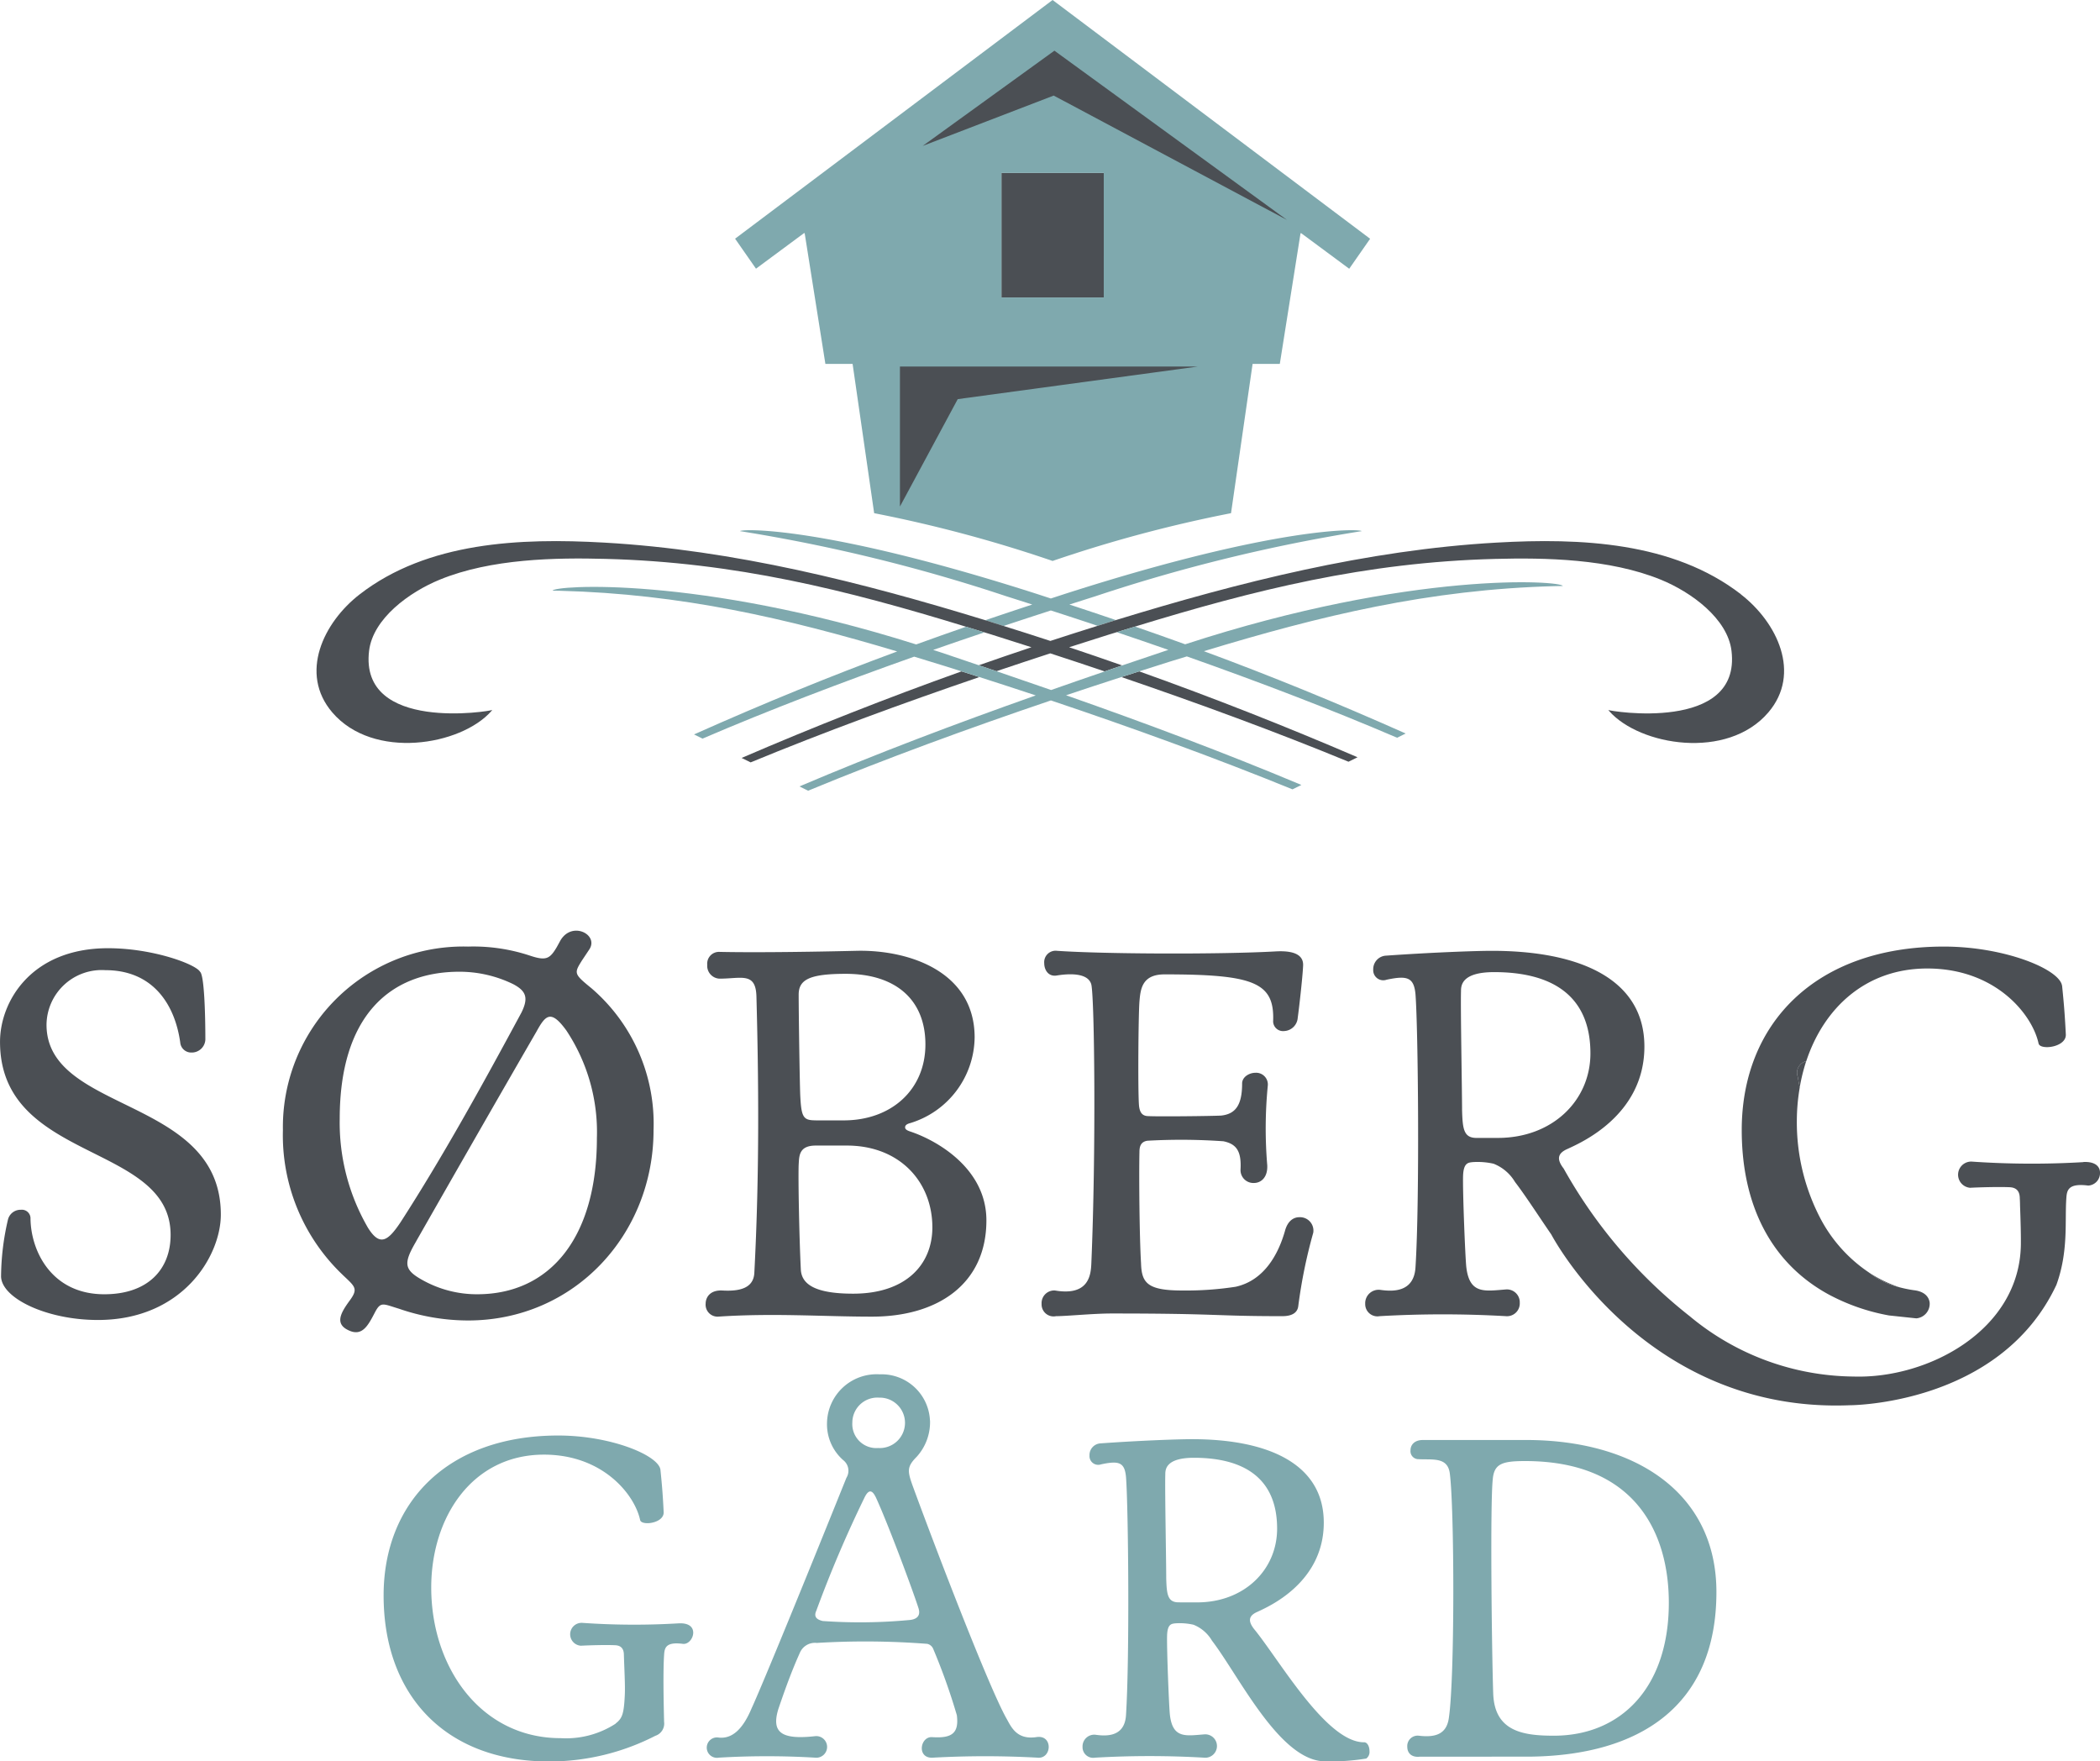
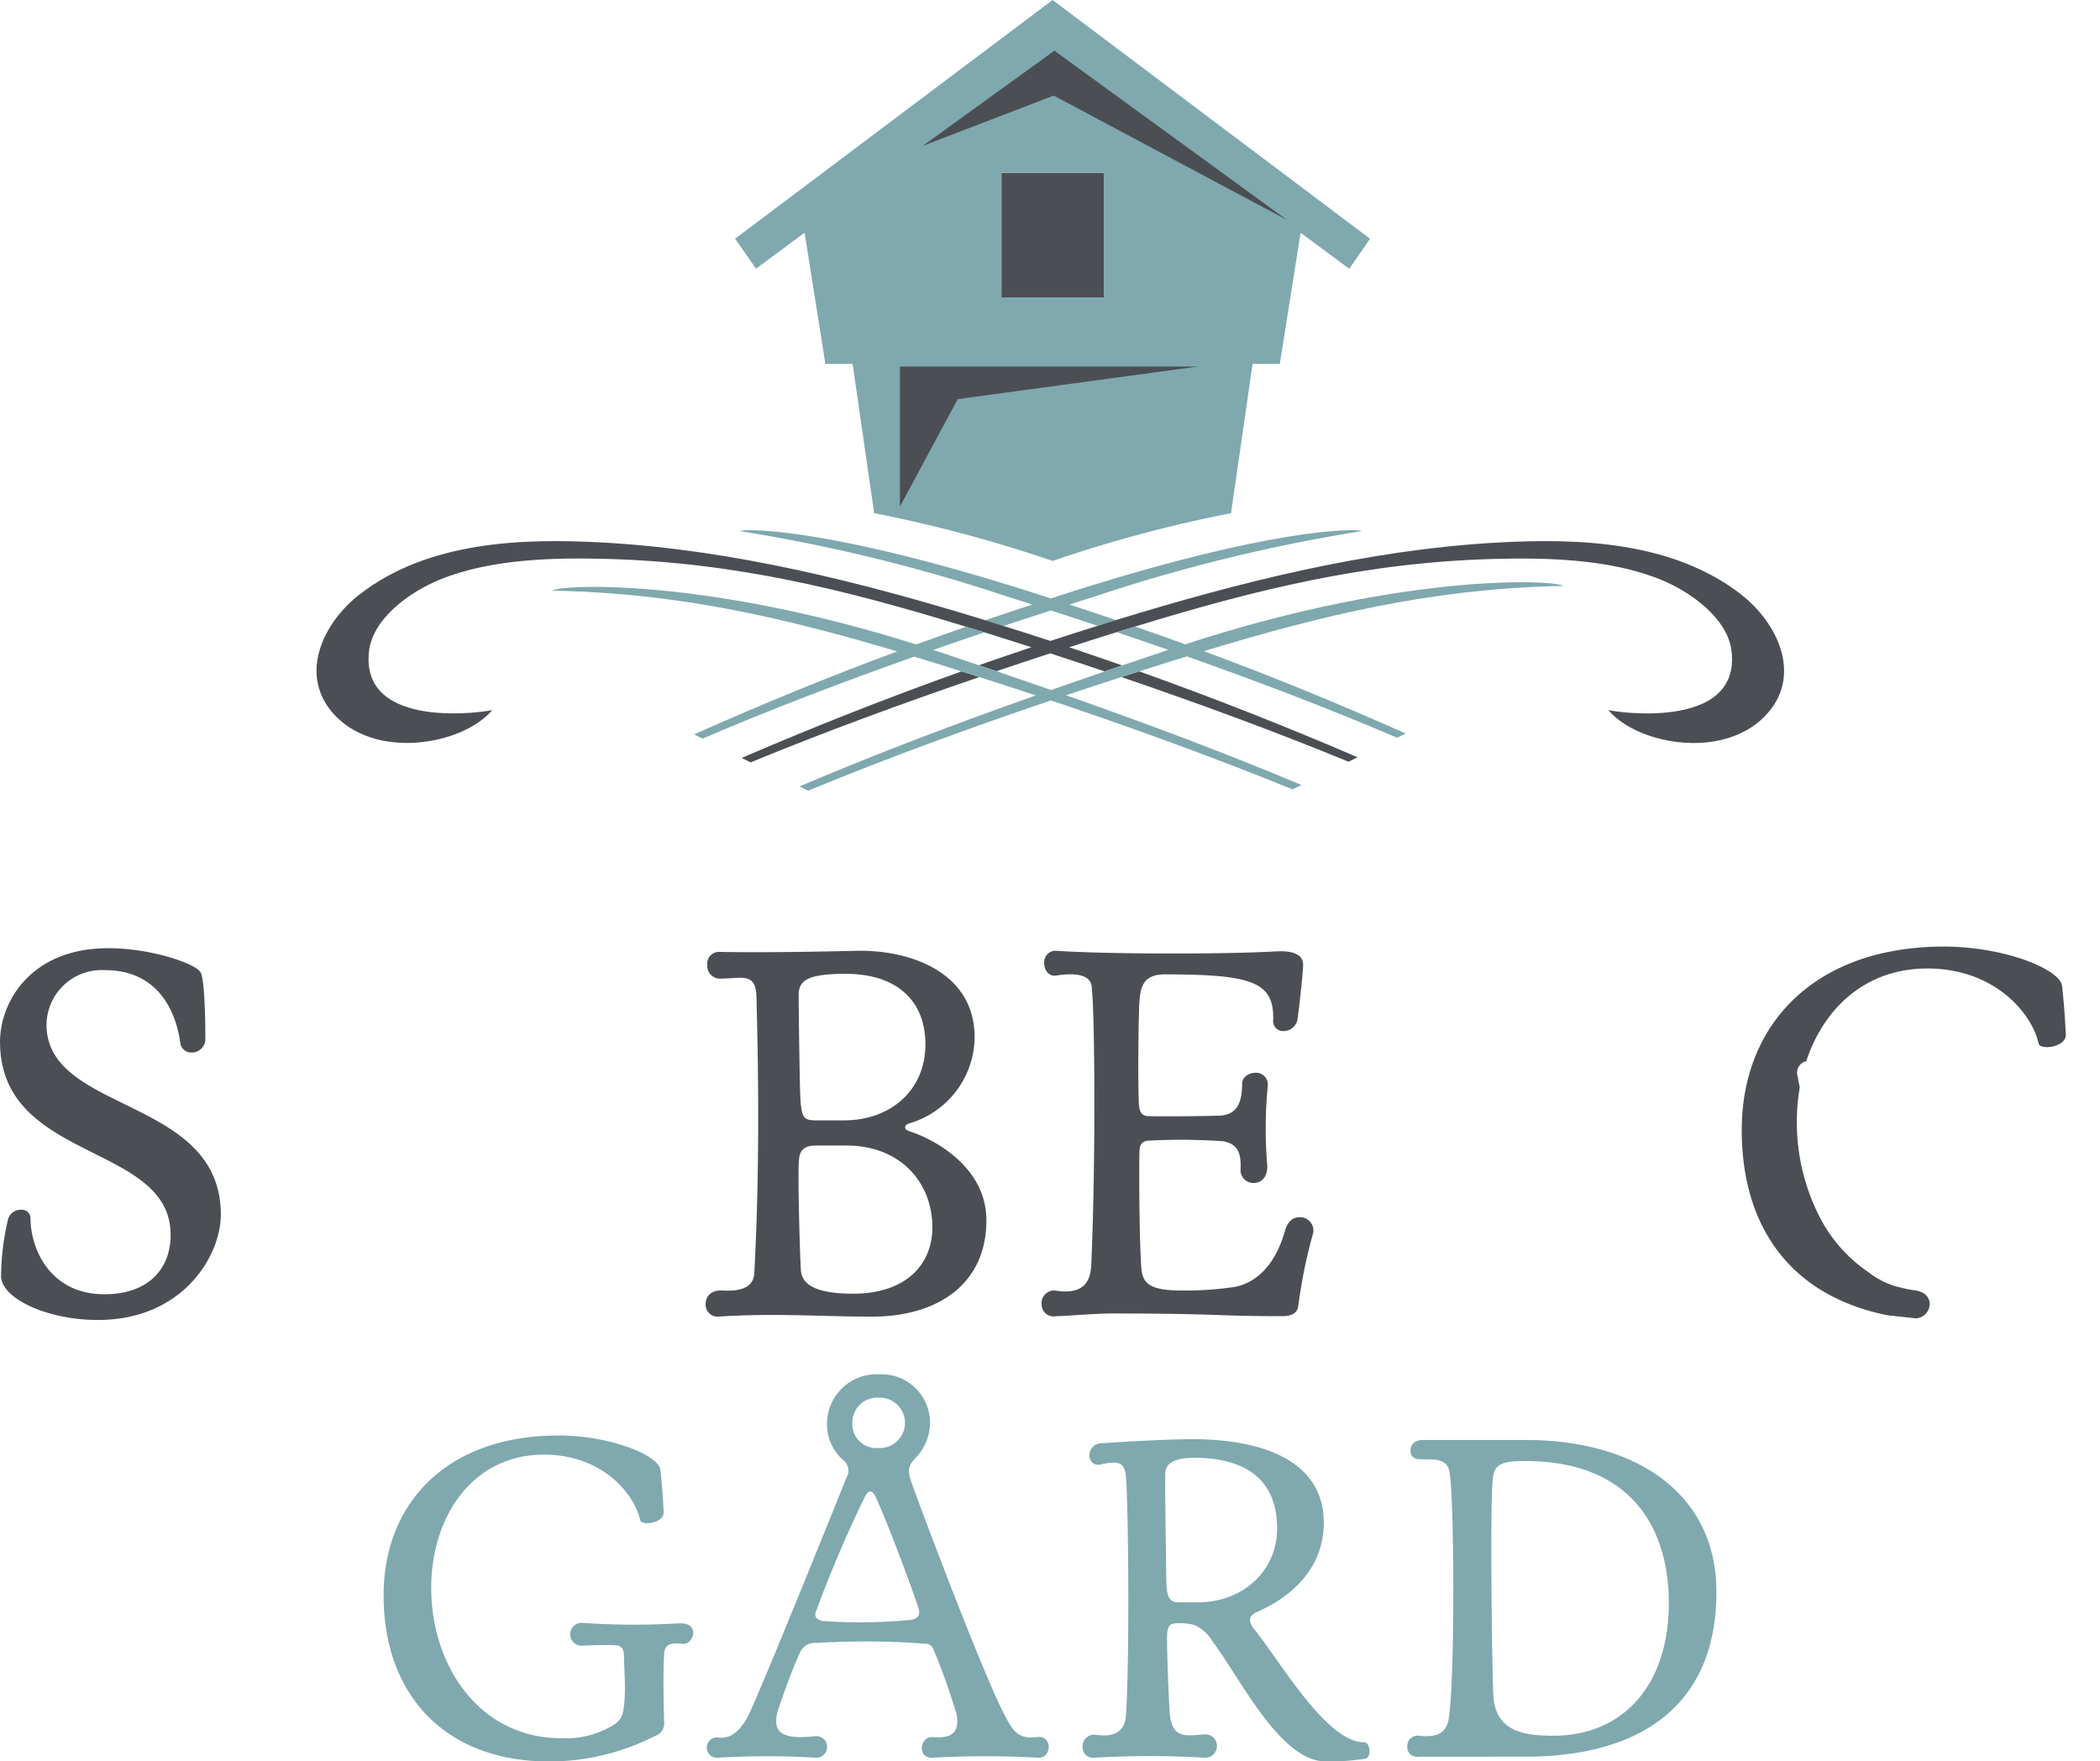
<svg xmlns="http://www.w3.org/2000/svg" id="Group_14" data-name="Group 14" width="179.513" height="150.534" viewBox="0 0 179.513 150.534">
  <defs>
    <clipPath id="clip-path">
      <rect id="Rectangle_15" data-name="Rectangle 15" width="179.513" height="150.534" fill="none" />
    </clipPath>
  </defs>
  <rect id="Rectangle_14" data-name="Rectangle 14" width="8.748" height="10.644" transform="translate(85.604 14.78)" fill="#4b4f54" />
  <g id="Group_13" data-name="Group 13">
    <g id="Group_12" data-name="Group 12" clip-path="url(#clip-path)">
      <path id="Path_31" data-name="Path 31" d="M94.541,0,67.4,20.4l1.787,2.563,4.1-3.035.061,0L75.119,31.1h2.326l1.843,12.759a115.435,115.435,0,0,1,15.253,4.083,115.434,115.434,0,0,1,15.253-4.083L111.638,31.1h2.326l1.772-11.166.061,0,4.1,3.035,1.787-2.563Zm4.373,25.424H90.167V14.78h8.748Z" transform="translate(-4.563)" fill="#7fa9ae" />
      <path id="Path_32" data-name="Path 32" d="M.091,114.942A21.963,21.963,0,0,1,.685,110.1a1.11,1.11,0,0,1,1.1-.822.74.74,0,0,1,.822.684c0,2.744,1.737,6.537,6.309,6.537,3.7,0,5.668-2.1,5.668-5.075,0-7.908-14.582-6.17-14.582-16.5,0-3.429,2.651-8,9.233-8,3.839,0,7.5,1.37,7.863,2.011.365.274.457,3.657.457,5.805a1.163,1.163,0,0,1-1.189,1.1.94.94,0,0,1-.96-.868c-.457-3.246-2.332-6.172-6.4-6.172a4.72,4.72,0,0,0-5.029,4.663c0,7.588,14.9,6.125,14.9,16.227,0,3.52-3.244,9.007-10.514,9.007-4.388,0-8.273-1.875-8.273-3.75" transform="translate(0 -5.885)" fill="#4b4f54" />
-       <path id="Path_33" data-name="Path 33" d="M41.767,86.675a15.367,15.367,0,0,1,5.3.777c1.372.457,1.69.274,2.285-.731l.274-.5c.961-1.783,3.337-.594,2.515.686l-.64.96c-.686,1.1-.686,1.143.823,2.376a15.257,15.257,0,0,1,5.3,12.114c0,8.915-6.766,16.273-15.863,16.273a18.112,18.112,0,0,1-5.9-1.005c-1.371-.412-1.553-.64-2.057.32-.594,1.143-1.1,2.1-2.286,1.508-1.143-.548-.639-1.463.091-2.469.823-1.1.5-1.234-.594-2.285a16.474,16.474,0,0,1-5.074-12.343A15.425,15.425,0,0,1,41.767,86.675m-8.548,24.044c1.006,1.6,1.692,1.144,2.788-.5,3.567-5.531,6.858-11.474,10.332-17.92.6-1.233.411-1.827-.731-2.422a10.473,10.473,0,0,0-4.571-1.052c-6.035,0-10.24,3.886-10.24,12.571a17.9,17.9,0,0,0,2.423,9.325m4.114,1.144c-1.1,1.874-1.051,2.422.5,3.29a9.52,9.52,0,0,0,4.708,1.235c6.307,0,10.239-4.937,10.239-13.348a15.7,15.7,0,0,0-2.606-9.189c-1.327-1.829-1.782-1.326-2.561.091-3.2,5.531-6.947,12.069-10.284,17.92" transform="translate(-1.757 -5.776)" fill="#4b4f54" />
      <path id="Path_34" data-name="Path 34" d="M64.7,117.336c0-.595.411-1.189,1.417-1.143,1.554.091,2.651-.228,2.743-1.463.457-8.64.365-16.776.183-23.634-.046-2.148-1.28-1.554-3.154-1.554a1.1,1.1,0,0,1-1.052-1.189,1.006,1.006,0,0,1,1.006-1.1c2.011.046,5.9.046,11.795-.092,4.388-.09,10.056,1.737,10.056,7.406a7.754,7.754,0,0,1-5.486,7.314c-.365.091-.457.228-.457.365,0,.183.183.275.457.366,2.194.731,6.492,3.108,6.492,7.588,0,5.44-4.16,8.228-9.783,8.228-4.206,0-8.366-.32-13.166,0a1.021,1.021,0,0,1-1.051-1.1M84.081,110.8c0-3.886-2.789-6.994-7.314-6.994H74.115c-1.463,0-1.418.914-1.463,1.646-.046,1.234.045,6.08.183,8.913.046,1.281,1.189,2.1,4.48,2.1,4.48,0,6.766-2.468,6.766-5.667m-9.965-9.143h2.377c4.113,0,6.994-2.651,6.994-6.492s-2.561-6.034-6.811-6.034c-3.108,0-4.023.5-4.023,1.783,0,1.646.09,7.678.136,8.639.092,1.875.275,2.1,1.327,2.1" transform="translate(-4.38 -5.901)" fill="#4b4f54" />
      <path id="Path_35" data-name="Path 35" d="M107.526,116.193a27.851,27.851,0,0,0,4.571-.32c2.469-.549,3.657-2.834,4.206-4.754.228-.868.731-1.189,1.234-1.189a1.144,1.144,0,0,1,1.189,1.326,43.616,43.616,0,0,0-1.28,6.263c-.046.41-.32.868-1.371.868-5.942,0-5.256-.229-14.582-.229-1.6,0-3.84.229-4.754.229a1.026,1.026,0,0,1-1.235-1.052,1.08,1.08,0,0,1,1.143-1.143c2.926.5,3.064-1.371,3.108-2.285.412-9.646.274-22.674,0-23.862-.228-.868-1.463-1.006-2.926-.778-.731.138-1.1-.457-1.1-1.051a.976.976,0,0,1,1.1-1.053c3.932.274,13.9.321,18.742.047,1.829-.091,2.332.5,2.287,1.234-.047,1.051-.366,3.794-.458,4.434a1.222,1.222,0,0,1-1.189,1.143.844.844,0,0,1-.915-.823c.138-3.338-1.646-4.022-9.279-4.022-1.92,0-2.058,1.233-2.149,2.331-.09,1.189-.137,7.36-.045,8.778.045.684.274,1.005.822,1.005.823.046,5.393,0,6.217-.047,1.234-.136,1.783-.914,1.783-2.742,0-.548.594-.915,1.143-.915a1,1,0,0,1,1.052,1.1,37.67,37.67,0,0,0-.046,6.811c.046,1.051-.548,1.508-1.143,1.508a1.1,1.1,0,0,1-1.142-1.144c.091-1.6-.366-2.194-1.464-2.422a51.456,51.456,0,0,0-6.491-.046c-.64.092-.686.595-.686,1.006-.045,1.874,0,7.268.137,9.462.047,1.691.549,2.332,3.52,2.332" transform="translate(-6.466 -5.901)" fill="#4b4f54" />
-       <path id="Path_36" data-name="Path 36" d="M186.571,105.222a74.461,74.461,0,0,1-9.554-.046,1.122,1.122,0,0,0-.137,2.239c.822-.046,2.56-.09,3.428-.046.64.046.823.458.823.96,0,0,.019.212.021.582.048,1.28.081,2.555.071,3.351-.091,7.319-7.933,11.482-14.287,11.285a22.167,22.167,0,0,1-14.021-5.158,42.243,42.243,0,0,1-10.776-12.62c-.639-.823-.5-1.327.366-1.691.96-.458,6.537-2.789,6.537-8.732,0-5.805-5.577-8.183-13.029-8.183-1.417,0-5.165.138-9.051.412a1.155,1.155,0,0,0-1.1,1.189.86.86,0,0,0,1.143.868c1.737-.365,2.331-.228,2.469,1.234.228,2.88.366,17.69,0,23.36-.138,2.148-1.966,2.057-2.971,1.919a1.149,1.149,0,0,0-1.327,1.189,1.045,1.045,0,0,0,1.234,1.053,94.1,94.1,0,0,1,10.789,0,1.092,1.092,0,0,0,1.189-1.143,1.1,1.1,0,0,0-1.143-1.143c-1.829.137-3.154.457-3.428-1.921-.092-.868-.32-6.537-.274-7.816.046-1.1.457-1.1.822-1.143a6.211,6.211,0,0,1,1.783.137,3.71,3.71,0,0,1,1.829,1.554c.877,1.141,1.934,2.788,3.11,4.5h0S149.081,126.7,166.58,126c0,0,12.843.022,17.682-10.289,1.046-2.891.709-5.419.847-7.385.045-.686.137-1.325,1.874-1.1a1.067,1.067,0,0,0,1.006-1.1c0-.5-.366-.96-1.417-.915m-50.053-2.057h-1.829c-1.1,0-1.188-.778-1.234-2.377,0-1.691-.136-8.64-.091-10.148,0-.458,0-1.646,2.835-1.646,4.845,0,8.228,1.921,8.228,6.947,0,4.024-3.246,7.223-7.909,7.223" transform="translate(-8.475 -5.901)" fill="#4b4f54" />
-       <path id="Path_37" data-name="Path 37" d="M171.327,116.629a6.813,6.813,0,0,0,2.646,1.287,11.268,11.268,0,0,1-2.646-1.287" transform="translate(-11.599 -7.896)" fill="#4b4f54" />
-       <path id="Path_38" data-name="Path 38" d="M164.832,98.614c.033.23.093.544.169.91a15.629,15.629,0,0,1,.553-2.242,1.01,1.01,0,0,0-.722,1.332" transform="translate(-11.156 -6.586)" fill="#4b4f54" />
      <path id="Path_39" data-name="Path 39" d="M187.079,90.111c-.228-1.417-4.937-3.337-10.1-3.337-10.97,0-17.279,6.582-17.279,15.679,0,6.438,2.53,11.4,7.468,14.074a17.455,17.455,0,0,0,5.115,1.772l2.344.249a1.253,1.253,0,0,0,1.136-1.358c-.072-.5-.458-.945-1.345-1.047a10.656,10.656,0,0,1-1.228-.249,6.816,6.816,0,0,1-2.647-1.287,12.629,12.629,0,0,1-4.18-4.718,17.744,17.744,0,0,1-1.953-8.213,16.863,16.863,0,0,1,.25-2.863c-.075-.365-.135-.68-.169-.91a1.01,1.01,0,0,1,.723-1.332c1.5-4.538,5.072-7.924,10.349-7.924,5.805,0,8.96,3.886,9.509,6.4.046.229.365.321.731.321.686,0,1.646-.365,1.6-1.1-.091-1.828-.184-2.833-.32-4.16" transform="translate(-10.812 -5.875)" fill="#4b4f54" />
      <path id="Path_40" data-name="Path 40" d="M55,156.213c.554-.438.712-.757.79-2.43.041-.8-.038-2.153-.077-3.427,0-.439-.158-.8-.712-.837-.749-.04-2.252,0-2.961.04a.978.978,0,0,1,.117-1.953,63.682,63.682,0,0,0,8.256.04c.908-.04,1.226.358,1.226.8,0,.478-.4,1-.87.956-1.5-.2-1.581.36-1.62.957-.117,1.714,0,5.5,0,5.7a1.1,1.1,0,0,1-.75,1.2,19.873,19.873,0,0,1-9.084,2.193c-8.809,0-14.142-5.619-14.142-14.188,0-7.931,5.451-13.67,14.932-13.67,4.464,0,8.532,1.673,8.73,2.91.118,1.155.2,2.032.277,3.626.038.638-.792.957-1.384.957-.315,0-.592-.08-.63-.28-.475-2.191-3.2-5.579-8.217-5.579-6.162,0-9.638,5.379-9.638,11.358,0,6.855,4.266,12.873,11.061,12.873a7.785,7.785,0,0,0,4.7-1.236" transform="translate(-2.381 -8.908)" fill="#7fa9ae" />
      <path id="Path_41" data-name="Path 41" d="M83.888,129.93a4.395,4.395,0,0,1-1.146,3.109c-.828.837-.79,1.2-.354,2.431,2.013,5.5,6.556,17.338,8.056,19.967.4.718.87,1.794,2.528,1.555,1.461-.24,1.343,1.913.079,1.754a81.618,81.618,0,0,0-8.887,0c-1.423.119-1.146-1.794-.117-1.754,1.7.118,2.33-.32,2.133-1.873a52.638,52.638,0,0,0-2.016-5.66.723.723,0,0,0-.513-.439,68.775,68.775,0,0,0-9.442-.078,1.4,1.4,0,0,0-1.462.876c-.828,1.833-1.5,3.826-1.815,4.743-.633,2.032.236,2.67,3.12,2.351a.924.924,0,1,1,0,1.834,70.045,70.045,0,0,0-8.217,0,.872.872,0,1,1,0-1.714c1.146.118,2.054-.718,2.805-2.511.394-.838,2.448-5.66,8.1-19.689a1.148,1.148,0,0,0-.274-1.514,4.077,4.077,0,0,1-1.384-3.188,4.242,4.242,0,0,1,4.5-4.144,4.135,4.135,0,0,1,4.3,3.945m-4.622,6.576c-.236-.479-.551-.877-.987.04a103.907,103.907,0,0,0-4.107,9.645c-.237.517.038.757.553.877a45.2,45.2,0,0,0,7.347-.08c.633-.04,1.067-.32.83-1.036-.513-1.6-2.607-7.214-3.635-9.446m-2.013-6.417a2.051,2.051,0,0,0,2.21,2.193,2.155,2.155,0,1,0,.079-4.305,2.139,2.139,0,0,0-2.29,2.113" transform="translate(-4.387 -8.529)" fill="#7fa9ae" />
      <path id="Path_42" data-name="Path 42" d="M123.312,157.832c.318,0,.475.4.475.756a.7.7,0,0,1-.275.638,19.144,19.144,0,0,1-3.505.24c-3.872,0-7.319-7.213-9.688-10.321a3.205,3.205,0,0,0-1.579-1.356,5.328,5.328,0,0,0-1.541-.119c-.318.039-.672.039-.712,1-.039,1.116.158,6.057.238,6.815.236,2.072,1.383,1.793,2.962,1.673a1,1,0,1,1-.039,1.993,80.448,80.448,0,0,0-9.322,0,.908.908,0,0,1-1.067-.917,1,1,0,0,1,1.147-1.036c.87.119,2.449.2,2.567-1.673.318-4.943.2-17.855,0-20.367-.117-1.275-.631-1.394-2.134-1.075a.745.745,0,0,1-.986-.758,1,1,0,0,1,.949-1.036c3.356-.24,6.6-.358,7.82-.358,6.44,0,11.258,2.072,11.258,7.133,0,5.182-4.817,7.213-5.648,7.612-.751.319-.871.758-.316,1.474,2.133,2.591,6.162,9.686,9.4,9.686m-14.258-11.957c4.028,0,6.833-2.79,6.833-6.3,0-4.385-2.923-6.058-7.11-6.058-2.448,0-2.448,1.036-2.448,1.435-.041,1.315.079,7.374.079,8.848.038,1.395.117,2.072,1.067,2.072Z" transform="translate(-6.72 -8.932)" fill="#7fa9ae" />
      <path id="Path_43" data-name="Path 43" d="M130.1,159.073c-.751.08-1.067-.359-1.067-.837a.888.888,0,0,1,.986-.957c1.343.159,2.369-.079,2.567-1.514.516-3.467.475-17.975.079-20.924-.2-1.435-1.54-1.116-2.763-1.2a.683.683,0,0,1-.593-.758c0-.438.316-.877,1.067-.877h8.807c9.322,0,16.275,4.5,16.275,12.993,0,9.845-6.676,13.95-15.88,14.069Zm21.29-13.152c0-5.938-2.844-12.115-12.286-12.115-1.975,0-2.646.239-2.764,1.554-.236,2.191-.079,14.985.039,18.332.12,3.188,2.489,3.587,5.176,3.587,5.766,0,9.835-4.145,9.835-11.358" transform="translate(-8.735 -8.937)" fill="#7fa9ae" />
      <path id="Path_44" data-name="Path 44" d="M82.515,33.6V45.566l4.94-9.179L107.988,33.6Z" transform="translate(-5.586 -2.275)" fill="#4b4f54" />
      <path id="Path_45" data-name="Path 45" d="M84.6,12.785l11.261-8.14,19.882,14.468L95.8,8.482Z" transform="translate(-5.727 -0.314)" fill="#4b4f54" />
      <path id="Path_46" data-name="Path 46" d="M98.206,54.258a143.654,143.654,0,0,1,22.787-5.575c-.1-.189-7.006-.5-25.084,5.274-.509.162-.986.322-1.486.483-.5-.161-.979-.321-1.487-.483-18.077-5.771-24.979-5.463-25.083-5.274A143.743,143.743,0,0,1,90.64,54.258c.716.225,1.463.465,2.194.7q-2.045.671-4.015,1.342l.14.041c.474.146.946.3,1.42.449q2.045-.68,4.045-1.326,1.976.636,4,1.313c.46-.144.917-.295,1.377-.436l.184-.054q-1.951-.664-3.977-1.329c.732-.233,1.479-.474,2.2-.7" transform="translate(-4.594 -3.291)" fill="#7fa9ae" />
      <path id="Path_47" data-name="Path 47" d="M86.8,61.544q-9.522,3.4-18.8,7.4l.77.38c6.215-2.567,12.965-5.044,19.555-7.292q-.768-.246-1.525-.486" transform="translate(-4.604 -4.167)" fill="#4b4f54" />
      <path id="Path_48" data-name="Path 48" d="M102.817,62.031c6.541,2.232,13.24,4.689,19.417,7.237l.773-.382q-9.195-3.96-18.665-7.34c-.511.163-1.009.319-1.525.486" transform="translate(-6.961 -4.167)" fill="#4b4f54" />
      <path id="Path_49" data-name="Path 49" d="M150.787,54.15c-5.8-4.488-13.729-4.825-20.883-4.419-11.1.627-22.019,3.39-32.546,6.621l-.184.055c-.46.142-.917.292-1.377.436q-2.025.633-4.045,1.292-2-.656-4-1.279c-.473-.148-.945-.3-1.419-.449-.047-.014-.093-.027-.139-.042C75.65,53.128,64.711,50.359,53.6,49.731c-7.154-.406-15.081-.069-20.884,4.419-3.114,2.408-5.19,6.763-2.35,10.09,3.5,4.1,10.992,2.841,13.6-.106.031-.035.05-.064.076-.1-.076.1-11.373,1.955-10.527-5.054.333-2.759,3.444-5.021,6.044-6.083,4.394-1.8,9.906-1.886,14.177-1.774,11.076.289,20.506,2.636,30.813,5.8.521.159,1.04.316,1.566.48.2.063.4.122.608.186,1.115.35,2.263.717,3.413,1.086q-2.253.752-4.5,1.54c.5.17,1.005.337,1.507.508q2.327-.785,4.6-1.526,2.3.748,4.652,1.543c.5-.171,1-.343,1.494-.512q-2.261-.794-4.532-1.553c1.15-.369,2.3-.737,3.412-1.086.22-.069.433-.131.653-.2.526-.164,1.044-.321,1.566-.48,10.29-3.154,19.709-5.494,30.769-5.783,4.272-.112,9.784-.021,14.178,1.774,2.6,1.062,5.71,3.325,6.043,6.083.847,7.009-10.449,5.151-10.527,5.054.027.033.047.062.077.1,2.607,2.947,10.095,4.211,13.6.106,2.84-3.327.764-7.682-2.35-10.09" transform="translate(-1.965 -3.358)" fill="#4b4f54" />
      <path id="Path_50" data-name="Path 50" d="M137.022,53.695c-.105-.45-12.854-1.357-32.281,4.983q-2.112-.765-4.279-1.515c-.521.159-1.04.316-1.566.48q2.191.738,4.406,1.511-1.969.66-3.938,1.328c-.5.17-1,.343-1.494.513q-2.3.785-4.589,1.59-2.331-.812-4.666-1.607c-.5-.171-1-.338-1.507-.508Q85.5,59.925,83.9,59.385c-.235-.078-.463-.151-.7-.227q2.2-.768,4.38-1.5c-.526-.164-1.044-.321-1.566-.481q-2.165.75-4.268,1.513C63,52.771,50.77,53.652,50.667,54.093c.212,0,.433.006.64.011,10.361.27,19.272,2.334,28.817,5.185-5.747,2.124-11.332,4.4-17.368,7.092l.729.358c5.652-2.429,11.866-4.8,18.091-7.005.9.276,1.8.547,2.718.834.435.135.891.284,1.333.423q.757.239,1.524.486,2.373.759,4.818,1.57c-6.81,2.408-13.576,4.957-20.2,7.778l.742.366c6.58-2.725,13.781-5.354,20.753-7.716,6.891,2.312,14.046,4.908,20.652,7.6l.761-.376c-6.606-2.772-13.341-5.288-20.118-7.666q2.394-.8,4.73-1.556c.516-.167,1.014-.323,1.524-.485.865-.277,1.74-.559,2.584-.823.5-.158.991-.3,1.488-.456,6.181,2.183,12.352,4.539,17.975,6.951l.732-.362c-5.99-2.663-11.54-4.926-17.252-7.036,10.01-3.041,19.245-5.278,30.045-5.561.207-.006.428-.007.64-.011" transform="translate(-3.43 -3.613)" fill="#7fa9ae" />
    </g>
  </g>
</svg>